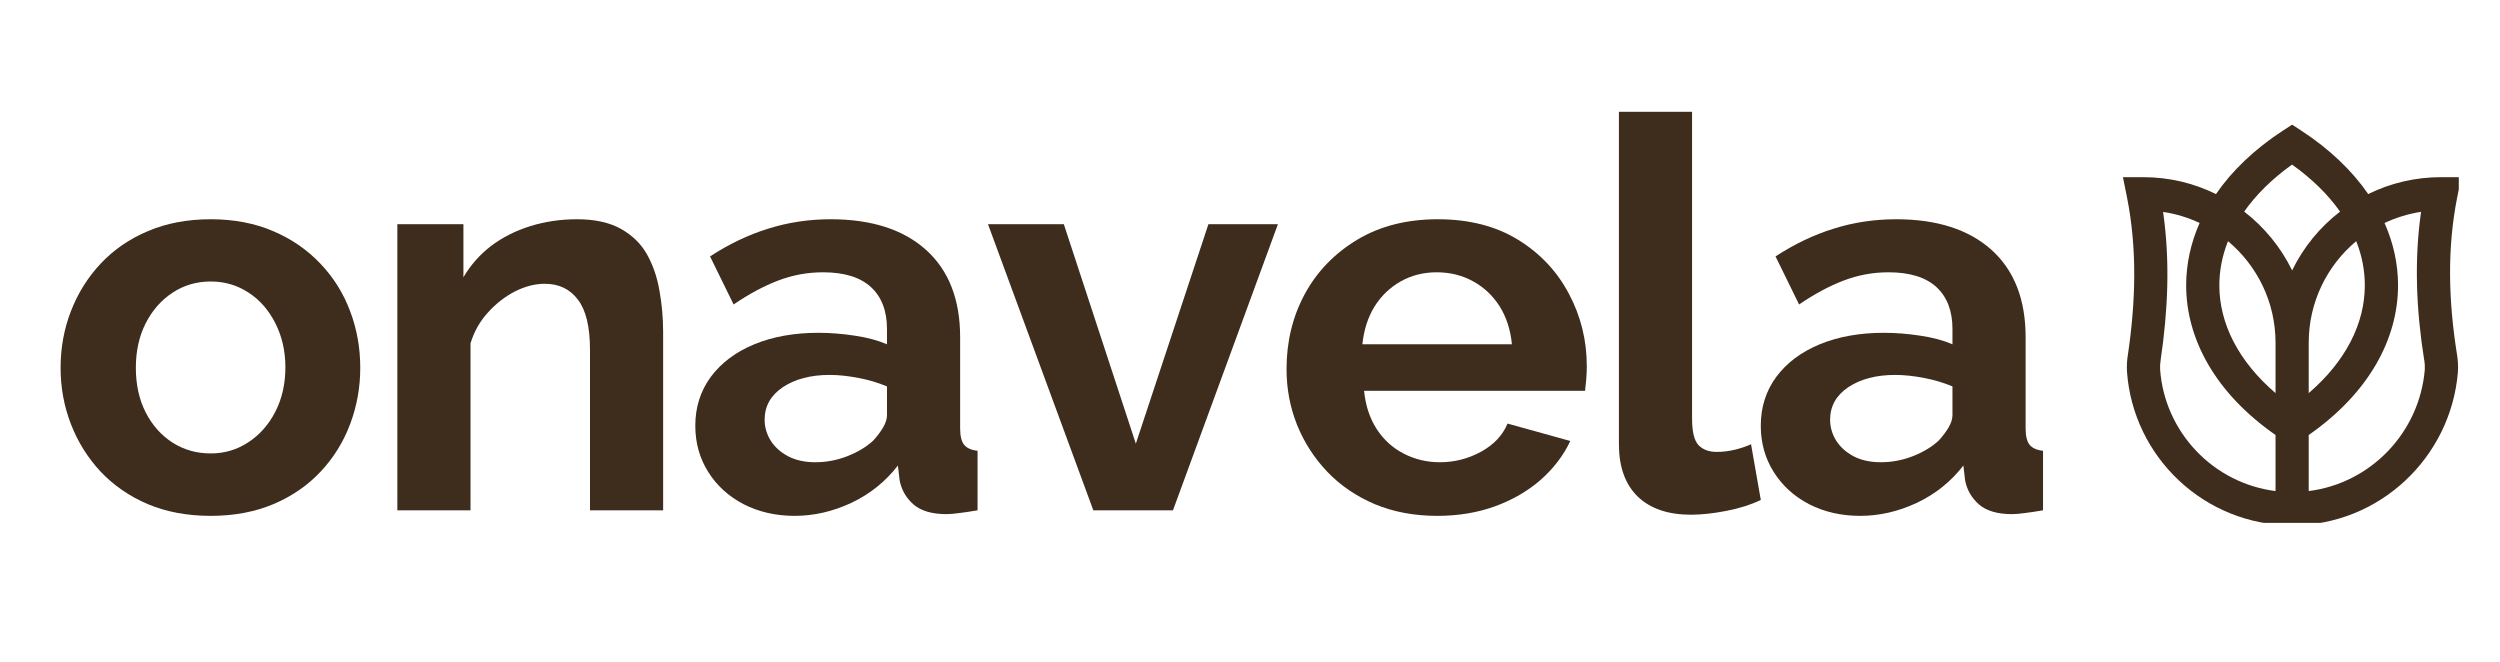
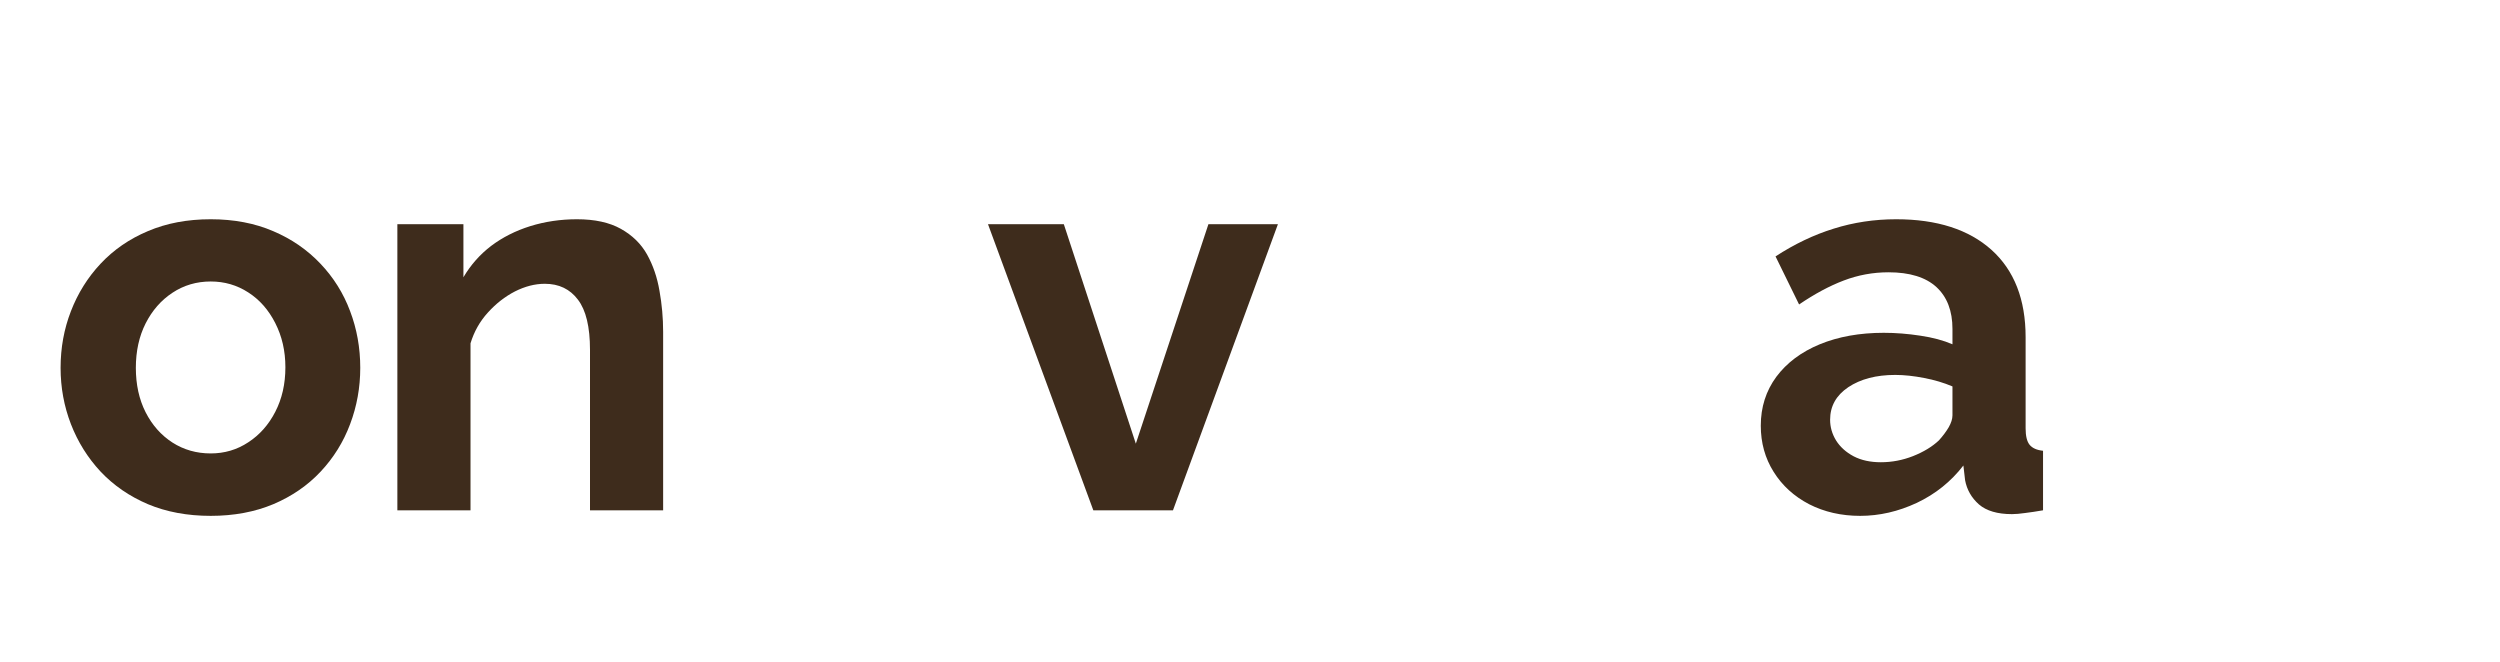
<svg xmlns="http://www.w3.org/2000/svg" version="1.0" preserveAspectRatio="xMidYMid meet" height="72" viewBox="0 0 204 54" zoomAndPan="magnify" width="272">
  <defs>
    <g />
    <clipPath id="2cb3fe1903">
-       <path clip-rule="nonzero" d="M 173.145 10.172 L 200.637 10.172 L 200.637 42.664 L 173.145 42.664 Z M 173.145 10.172" />
-     </clipPath>
+       </clipPath>
  </defs>
  <g fill-opacity="1" fill="#3e2c1c">
    <g transform="translate(3.694, 41.641)">
      <g>
        <path d="M 13.5 0.453 C 11.594 0.453 9.883 0.133 8.375 -0.5 C 6.863 -1.145 5.578 -2.031 4.516 -3.156 C 3.461 -4.289 2.656 -5.582 2.094 -7.031 C 1.531 -8.488 1.25 -10.02 1.25 -11.625 C 1.25 -13.258 1.531 -14.801 2.094 -16.25 C 2.656 -17.707 3.461 -19 4.516 -20.125 C 5.578 -21.258 6.863 -22.145 8.375 -22.781 C 9.883 -23.426 11.594 -23.75 13.5 -23.75 C 15.395 -23.75 17.094 -23.426 18.594 -22.781 C 20.094 -22.145 21.379 -21.258 22.453 -20.125 C 23.523 -19 24.332 -17.707 24.875 -16.25 C 25.426 -14.801 25.703 -13.258 25.703 -11.625 C 25.703 -10.02 25.426 -8.488 24.875 -7.031 C 24.332 -5.582 23.531 -4.289 22.469 -3.156 C 21.414 -2.031 20.129 -1.145 18.609 -0.5 C 17.098 0.133 15.395 0.453 13.5 0.453 Z M 7.391 -11.625 C 7.391 -10.258 7.656 -9.051 8.188 -8 C 8.727 -6.945 9.457 -6.125 10.375 -5.531 C 11.301 -4.938 12.344 -4.641 13.5 -4.641 C 14.625 -4.641 15.645 -4.941 16.562 -5.547 C 17.488 -6.148 18.223 -6.977 18.766 -8.031 C 19.316 -9.094 19.594 -10.305 19.594 -11.672 C 19.594 -13.004 19.316 -14.207 18.766 -15.281 C 18.223 -16.352 17.488 -17.188 16.562 -17.781 C 15.645 -18.375 14.625 -18.672 13.5 -18.672 C 12.344 -18.672 11.301 -18.363 10.375 -17.75 C 9.457 -17.145 8.727 -16.312 8.188 -15.25 C 7.656 -14.195 7.391 -12.988 7.391 -11.625 Z M 7.391 -11.625" />
      </g>
    </g>
  </g>
  <g fill-opacity="1" fill="#3e2c1c">
    <g transform="translate(29.706, 41.641)">
      <g>
        <path d="M 24.406 0 L 18.438 0 L 18.438 -13.094 C 18.438 -14.969 18.109 -16.332 17.453 -17.188 C 16.805 -18.051 15.906 -18.484 14.75 -18.484 C 13.945 -18.484 13.133 -18.273 12.312 -17.859 C 11.5 -17.441 10.766 -16.867 10.109 -16.141 C 9.453 -15.422 8.977 -14.582 8.688 -13.625 L 8.688 0 L 2.719 0 L 2.719 -23.344 L 8.109 -23.344 L 8.109 -19.016 C 8.703 -20.023 9.457 -20.879 10.375 -21.578 C 11.301 -22.273 12.363 -22.812 13.562 -23.188 C 14.77 -23.562 16.039 -23.75 17.375 -23.75 C 18.832 -23.75 20.023 -23.488 20.953 -22.969 C 21.891 -22.445 22.602 -21.75 23.094 -20.875 C 23.582 -20 23.922 -19.008 24.109 -17.906 C 24.305 -16.812 24.406 -15.695 24.406 -14.562 Z M 24.406 0" />
      </g>
    </g>
  </g>
  <g fill-opacity="1" fill="#3e2c1c">
    <g transform="translate(55.628, 41.641)">
      <g>
-         <path d="M 1.109 -6.906 C 1.109 -8.414 1.531 -9.742 2.375 -10.891 C 3.227 -12.035 4.41 -12.922 5.922 -13.547 C 7.441 -14.172 9.18 -14.484 11.141 -14.484 C 12.117 -14.484 13.113 -14.406 14.125 -14.25 C 15.133 -14.102 16.008 -13.867 16.75 -13.547 L 16.75 -14.797 C 16.75 -16.273 16.312 -17.414 15.438 -18.219 C 14.562 -19.02 13.258 -19.422 11.531 -19.422 C 10.258 -19.422 9.039 -19.195 7.875 -18.75 C 6.719 -18.312 5.504 -17.66 4.234 -16.797 L 2.312 -20.719 C 3.863 -21.727 5.445 -22.484 7.062 -22.984 C 8.676 -23.492 10.375 -23.75 12.156 -23.75 C 15.488 -23.75 18.082 -22.914 19.938 -21.25 C 21.789 -19.582 22.719 -17.207 22.719 -14.125 L 22.719 -6.688 C 22.719 -6.062 22.828 -5.613 23.047 -5.344 C 23.273 -5.07 23.641 -4.91 24.141 -4.859 L 24.141 0 C 23.609 0.094 23.125 0.164 22.688 0.219 C 22.258 0.281 21.898 0.312 21.609 0.312 C 20.422 0.312 19.52 0.047 18.906 -0.484 C 18.301 -1.023 17.926 -1.68 17.781 -2.453 L 17.641 -3.656 C 16.629 -2.344 15.363 -1.328 13.844 -0.609 C 12.332 0.098 10.789 0.453 9.219 0.453 C 7.676 0.453 6.285 0.133 5.047 -0.5 C 3.816 -1.145 2.852 -2.023 2.156 -3.141 C 1.457 -4.254 1.109 -5.508 1.109 -6.906 Z M 15.641 -5.703 C 15.961 -6.055 16.227 -6.41 16.438 -6.766 C 16.645 -7.129 16.75 -7.457 16.75 -7.75 L 16.75 -10.109 C 16.039 -10.41 15.27 -10.641 14.438 -10.797 C 13.602 -10.961 12.816 -11.047 12.078 -11.047 C 10.523 -11.047 9.25 -10.711 8.25 -10.047 C 7.258 -9.379 6.766 -8.492 6.766 -7.391 C 6.766 -6.797 6.926 -6.234 7.25 -5.703 C 7.582 -5.172 8.062 -4.738 8.688 -4.406 C 9.312 -4.082 10.051 -3.922 10.906 -3.922 C 11.801 -3.922 12.676 -4.086 13.531 -4.422 C 14.395 -4.766 15.098 -5.191 15.641 -5.703 Z M 15.641 -5.703" />
-       </g>
+         </g>
    </g>
  </g>
  <g fill-opacity="1" fill="#3e2c1c">
    <g transform="translate(80.215, 41.641)">
      <g>
        <path d="M 9 0 L 0.406 -23.344 L 6.594 -23.344 L 12.469 -5.438 L 18.391 -23.344 L 24.062 -23.344 L 15.5 0 Z M 9 0" />
      </g>
    </g>
  </g>
  <g fill-opacity="1" fill="#3e2c1c">
    <g transform="translate(103.732, 41.641)">
      <g>
-         <path d="M 13.547 0.453 C 11.672 0.453 9.973 0.133 8.453 -0.5 C 6.941 -1.145 5.648 -2.023 4.578 -3.141 C 3.516 -4.254 2.691 -5.531 2.109 -6.969 C 1.535 -8.406 1.25 -9.926 1.25 -11.531 C 1.25 -13.758 1.742 -15.797 2.734 -17.641 C 3.734 -19.484 5.16 -20.961 7.016 -22.078 C 8.867 -23.191 11.062 -23.75 13.594 -23.75 C 16.145 -23.75 18.328 -23.191 20.141 -22.078 C 21.953 -20.961 23.336 -19.488 24.297 -17.656 C 25.266 -15.832 25.75 -13.867 25.75 -11.766 C 25.75 -11.398 25.734 -11.031 25.703 -10.656 C 25.672 -10.289 25.641 -9.988 25.609 -9.75 L 7.578 -9.75 C 7.691 -8.562 8.035 -7.52 8.609 -6.625 C 9.191 -5.738 9.938 -5.066 10.844 -4.609 C 11.75 -4.148 12.723 -3.922 13.766 -3.922 C 14.953 -3.922 16.07 -4.207 17.125 -4.781 C 18.176 -5.363 18.895 -6.129 19.281 -7.078 L 24.406 -5.656 C 23.844 -4.469 23.035 -3.41 21.984 -2.484 C 20.93 -1.566 19.691 -0.848 18.266 -0.328 C 16.836 0.191 15.266 0.453 13.547 0.453 Z M 7.438 -13.547 L 19.641 -13.547 C 19.523 -14.734 19.191 -15.766 18.641 -16.641 C 18.086 -17.516 17.363 -18.195 16.469 -18.688 C 15.582 -19.176 14.594 -19.422 13.5 -19.422 C 12.426 -19.422 11.453 -19.176 10.578 -18.688 C 9.703 -18.195 8.988 -17.516 8.438 -16.641 C 7.895 -15.766 7.562 -14.734 7.438 -13.547 Z M 7.438 -13.547" />
-       </g>
+         </g>
    </g>
  </g>
  <g fill-opacity="1" fill="#3e2c1c">
    <g transform="translate(129.432, 41.641)">
      <g>
-         <path d="M 2.672 -32.516 L 8.641 -32.516 L 8.641 -7.484 C 8.641 -6.41 8.816 -5.688 9.172 -5.312 C 9.535 -4.945 10.023 -4.766 10.641 -4.766 C 11.117 -4.766 11.609 -4.82 12.109 -4.938 C 12.617 -5.062 13.066 -5.211 13.453 -5.391 L 14.25 -0.844 C 13.445 -0.457 12.508 -0.16 11.438 0.047 C 10.375 0.254 9.41 0.359 8.547 0.359 C 6.68 0.359 5.234 -0.133 4.203 -1.125 C 3.18 -2.125 2.672 -3.547 2.672 -5.391 Z M 2.672 -32.516" />
-       </g>
+         </g>
    </g>
  </g>
  <g fill-opacity="1" fill="#3e2c1c">
    <g transform="translate(142.571, 41.641)">
      <g>
        <path d="M 1.109 -6.906 C 1.109 -8.414 1.531 -9.742 2.375 -10.891 C 3.227 -12.035 4.41 -12.922 5.922 -13.547 C 7.441 -14.172 9.18 -14.484 11.141 -14.484 C 12.117 -14.484 13.113 -14.406 14.125 -14.25 C 15.133 -14.102 16.008 -13.867 16.75 -13.547 L 16.75 -14.797 C 16.75 -16.273 16.312 -17.414 15.438 -18.219 C 14.562 -19.02 13.258 -19.422 11.531 -19.422 C 10.258 -19.422 9.039 -19.195 7.875 -18.75 C 6.719 -18.312 5.504 -17.66 4.234 -16.797 L 2.312 -20.719 C 3.863 -21.727 5.445 -22.484 7.062 -22.984 C 8.676 -23.492 10.375 -23.75 12.156 -23.75 C 15.488 -23.75 18.082 -22.914 19.938 -21.25 C 21.789 -19.582 22.719 -17.207 22.719 -14.125 L 22.719 -6.688 C 22.719 -6.062 22.828 -5.613 23.047 -5.344 C 23.273 -5.07 23.641 -4.91 24.141 -4.859 L 24.141 0 C 23.609 0.094 23.125 0.164 22.688 0.219 C 22.258 0.281 21.898 0.312 21.609 0.312 C 20.422 0.312 19.52 0.047 18.906 -0.484 C 18.301 -1.023 17.926 -1.68 17.781 -2.453 L 17.641 -3.656 C 16.629 -2.344 15.363 -1.328 13.844 -0.609 C 12.332 0.098 10.789 0.453 9.219 0.453 C 7.676 0.453 6.285 0.133 5.047 -0.5 C 3.816 -1.145 2.852 -2.023 2.156 -3.141 C 1.457 -4.254 1.109 -5.508 1.109 -6.906 Z M 15.641 -5.703 C 15.961 -6.055 16.227 -6.41 16.438 -6.766 C 16.645 -7.129 16.75 -7.457 16.75 -7.75 L 16.75 -10.109 C 16.039 -10.41 15.27 -10.641 14.438 -10.797 C 13.602 -10.961 12.816 -11.047 12.078 -11.047 C 10.523 -11.047 9.25 -10.711 8.25 -10.047 C 7.258 -9.379 6.766 -8.492 6.766 -7.391 C 6.766 -6.797 6.926 -6.234 7.25 -5.703 C 7.582 -5.172 8.062 -4.738 8.688 -4.406 C 9.312 -4.082 10.051 -3.922 10.906 -3.922 C 11.801 -3.922 12.676 -4.086 13.531 -4.422 C 14.395 -4.766 15.098 -5.191 15.641 -5.703 Z M 15.641 -5.703" />
      </g>
    </g>
  </g>
  <g clip-path="url(#2cb3fe1903)">
    <path fill-rule="evenodd" fill-opacity="1" d="M 180.824 15.836 C 179.027 14.949 177.012 14.457 174.883 14.457 L 173.23 14.457 L 173.559 16.078 C 174.414 20.375 174.266 24.664 173.633 28.973 C 173.562 29.406 173.535 29.863 173.562 30.316 L 173.562 30.328 C 174.066 37.332 179.914 42.867 187.039 42.867 C 194.152 42.867 199.992 37.344 200.566 30.355 L 200.566 30.34 C 200.594 29.852 200.566 29.391 200.492 28.93 C 199.809 24.656 199.66 20.363 200.512 16.078 L 200.836 14.457 L 199.184 14.457 C 197.055 14.457 195.039 14.949 193.246 15.836 C 191.953 13.953 190.133 12.191 187.773 10.652 L 187.039 10.172 L 186.297 10.652 C 183.938 12.191 182.117 13.953 180.824 15.836 Z M 188.391 35.496 L 188.391 40.07 C 193.453 39.438 197.434 35.289 197.863 30.16 C 197.879 29.898 197.863 29.641 197.82 29.375 L 197.812 29.367 C 197.176 25.344 196.984 21.316 197.559 17.285 C 196.508 17.449 195.512 17.758 194.578 18.195 C 195.316 19.855 195.68 21.57 195.68 23.285 C 195.68 27.656 193.297 32.078 188.391 35.496 Z M 179.488 18.195 C 178.562 17.758 177.562 17.449 176.508 17.293 C 177.086 21.312 176.906 25.336 176.309 29.375 L 176.309 29.387 C 176.266 29.641 176.254 29.898 176.266 30.16 C 176.645 35.289 180.621 39.438 185.684 40.07 L 185.684 35.496 C 180.773 32.078 178.391 27.656 178.391 23.285 C 178.391 21.57 178.754 19.859 179.488 18.195 Z M 181.805 19.68 C 181.336 20.855 181.098 22.066 181.098 23.285 C 181.098 26.398 182.652 29.477 185.684 32.078 L 185.684 27.965 C 185.684 24.637 184.172 21.66 181.805 19.68 Z M 192.266 19.68 C 189.898 21.66 188.391 24.637 188.391 27.965 L 188.391 32.078 C 191.414 29.477 192.969 26.398 192.969 23.285 C 192.969 22.066 192.738 20.855 192.266 19.68 Z M 190.949 17.266 C 189.98 15.895 188.672 14.598 187.031 13.43 C 185.395 14.598 184.09 15.895 183.125 17.266 C 184.773 18.539 186.117 20.18 187.039 22.066 C 187.953 20.18 189.297 18.539 190.949 17.266 Z M 190.949 17.266" fill="#3e2c1c" />
  </g>
</svg>